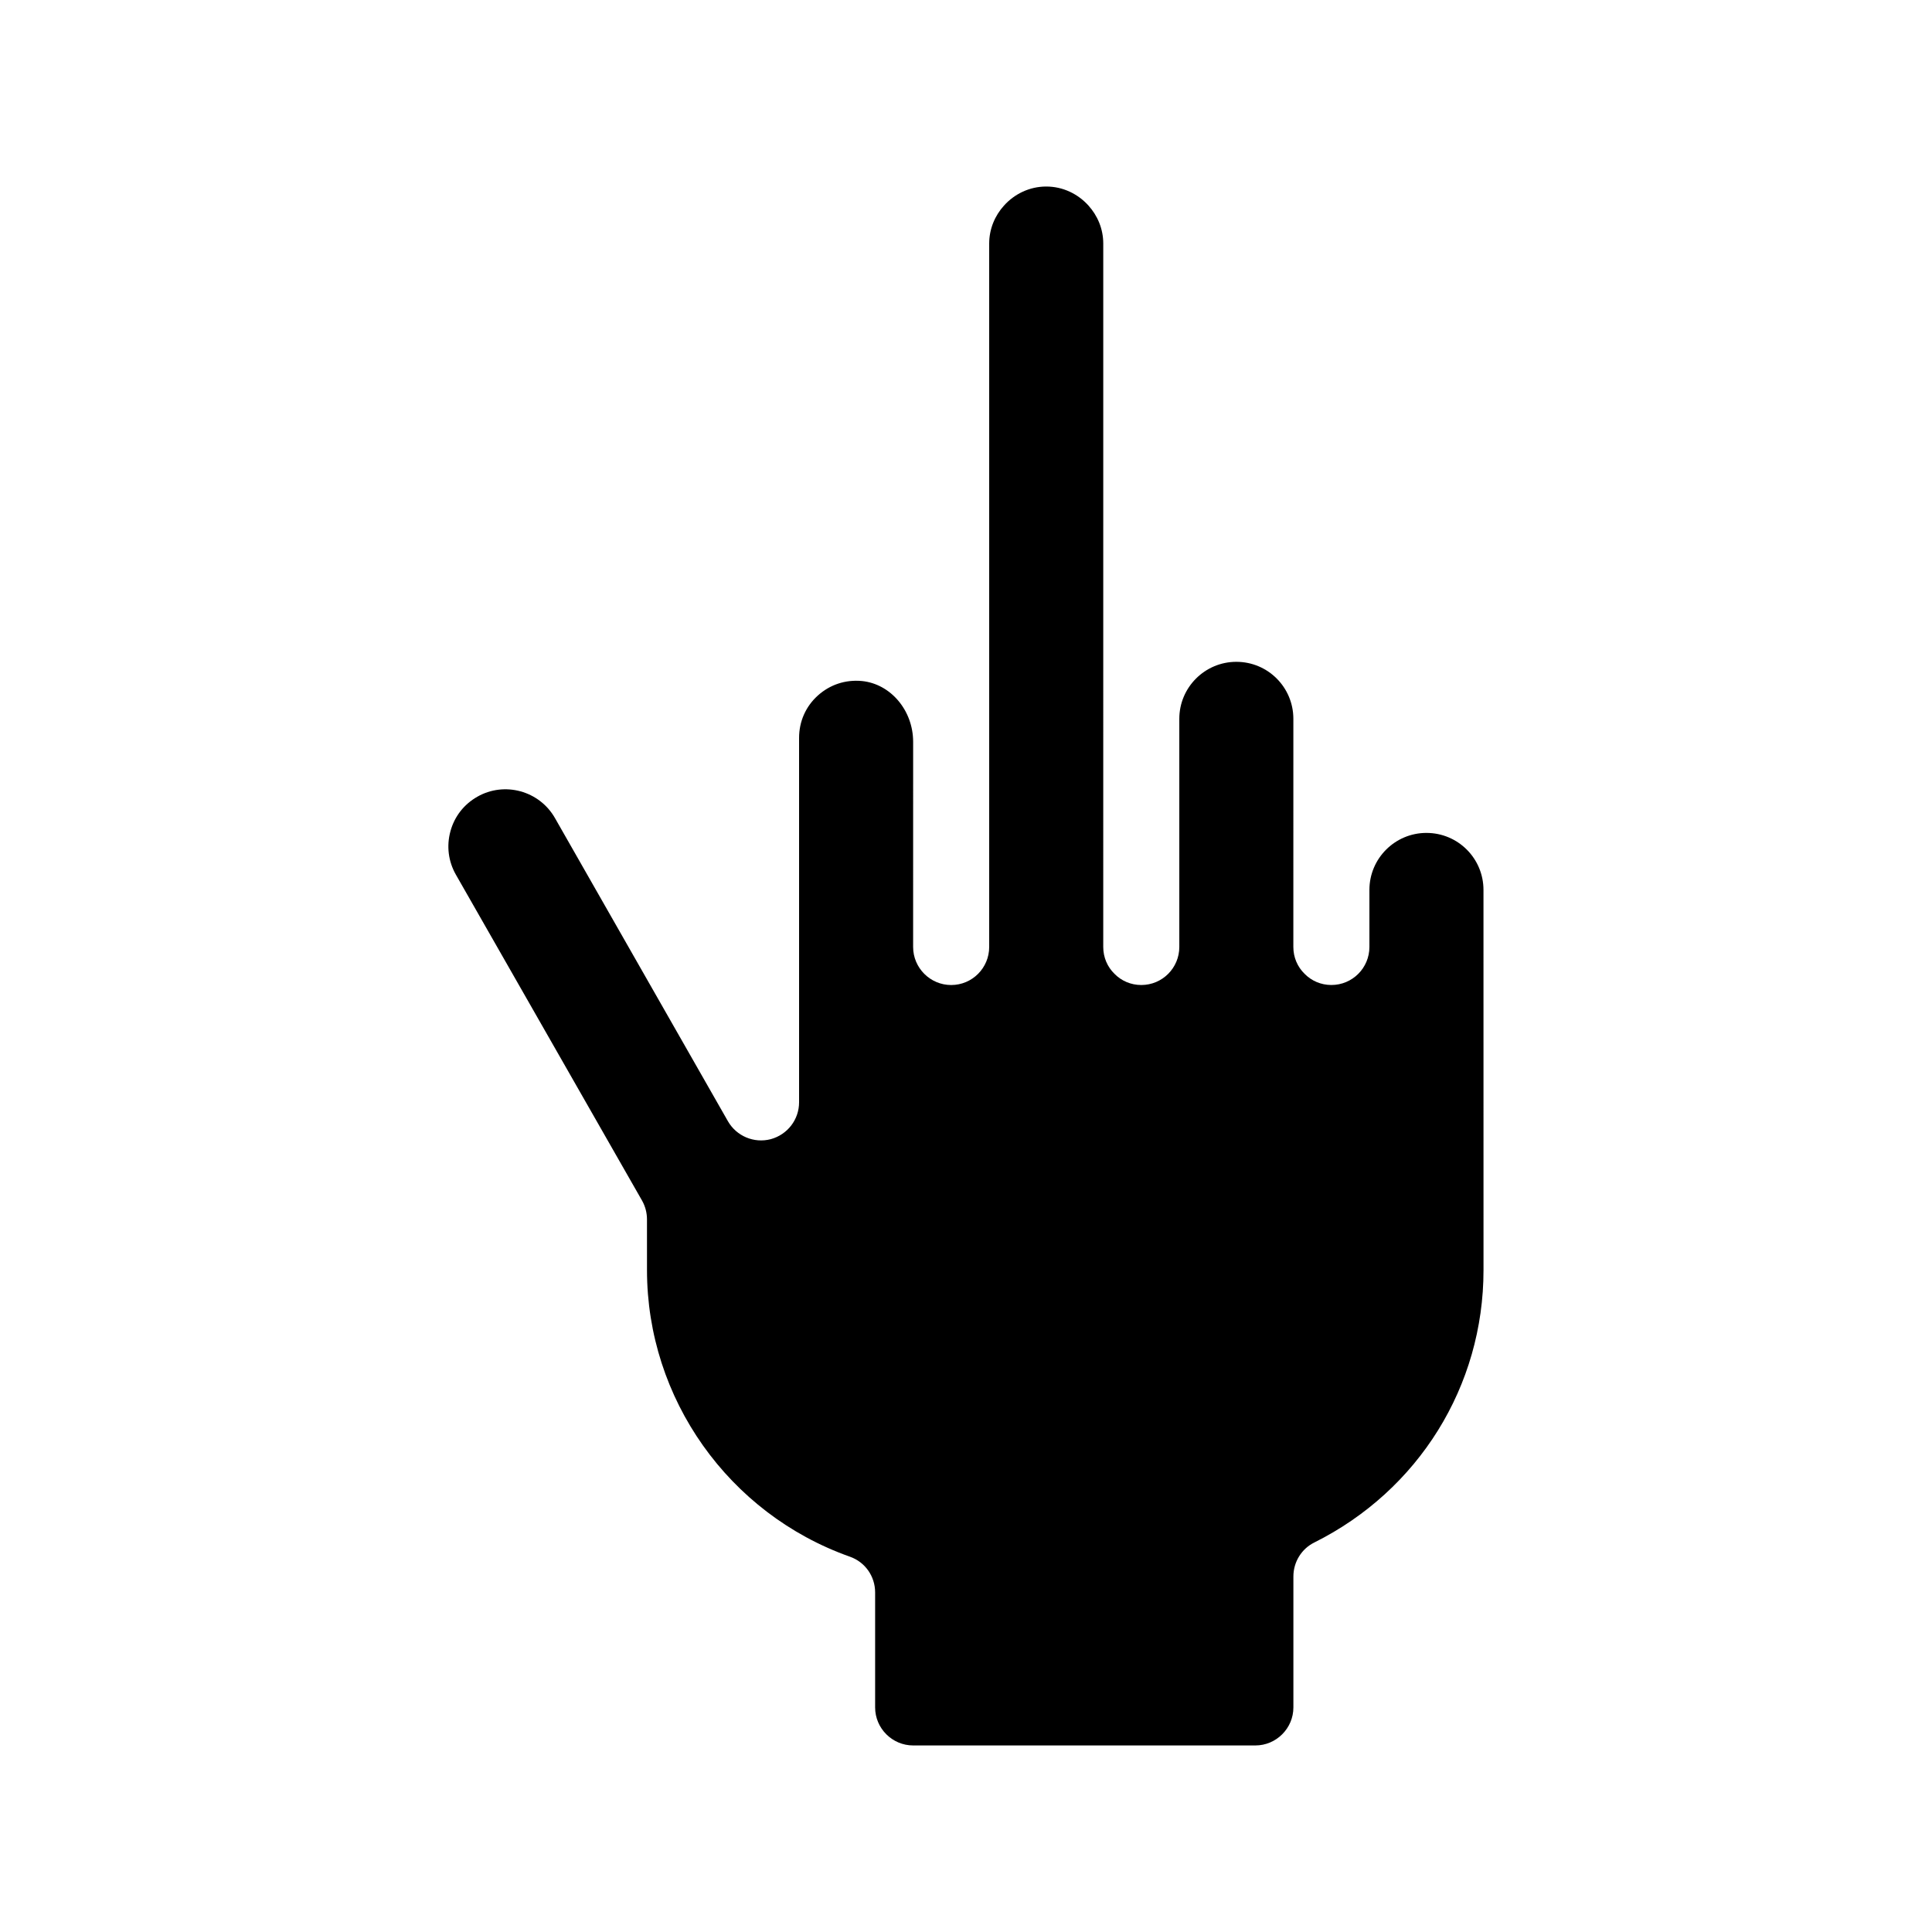
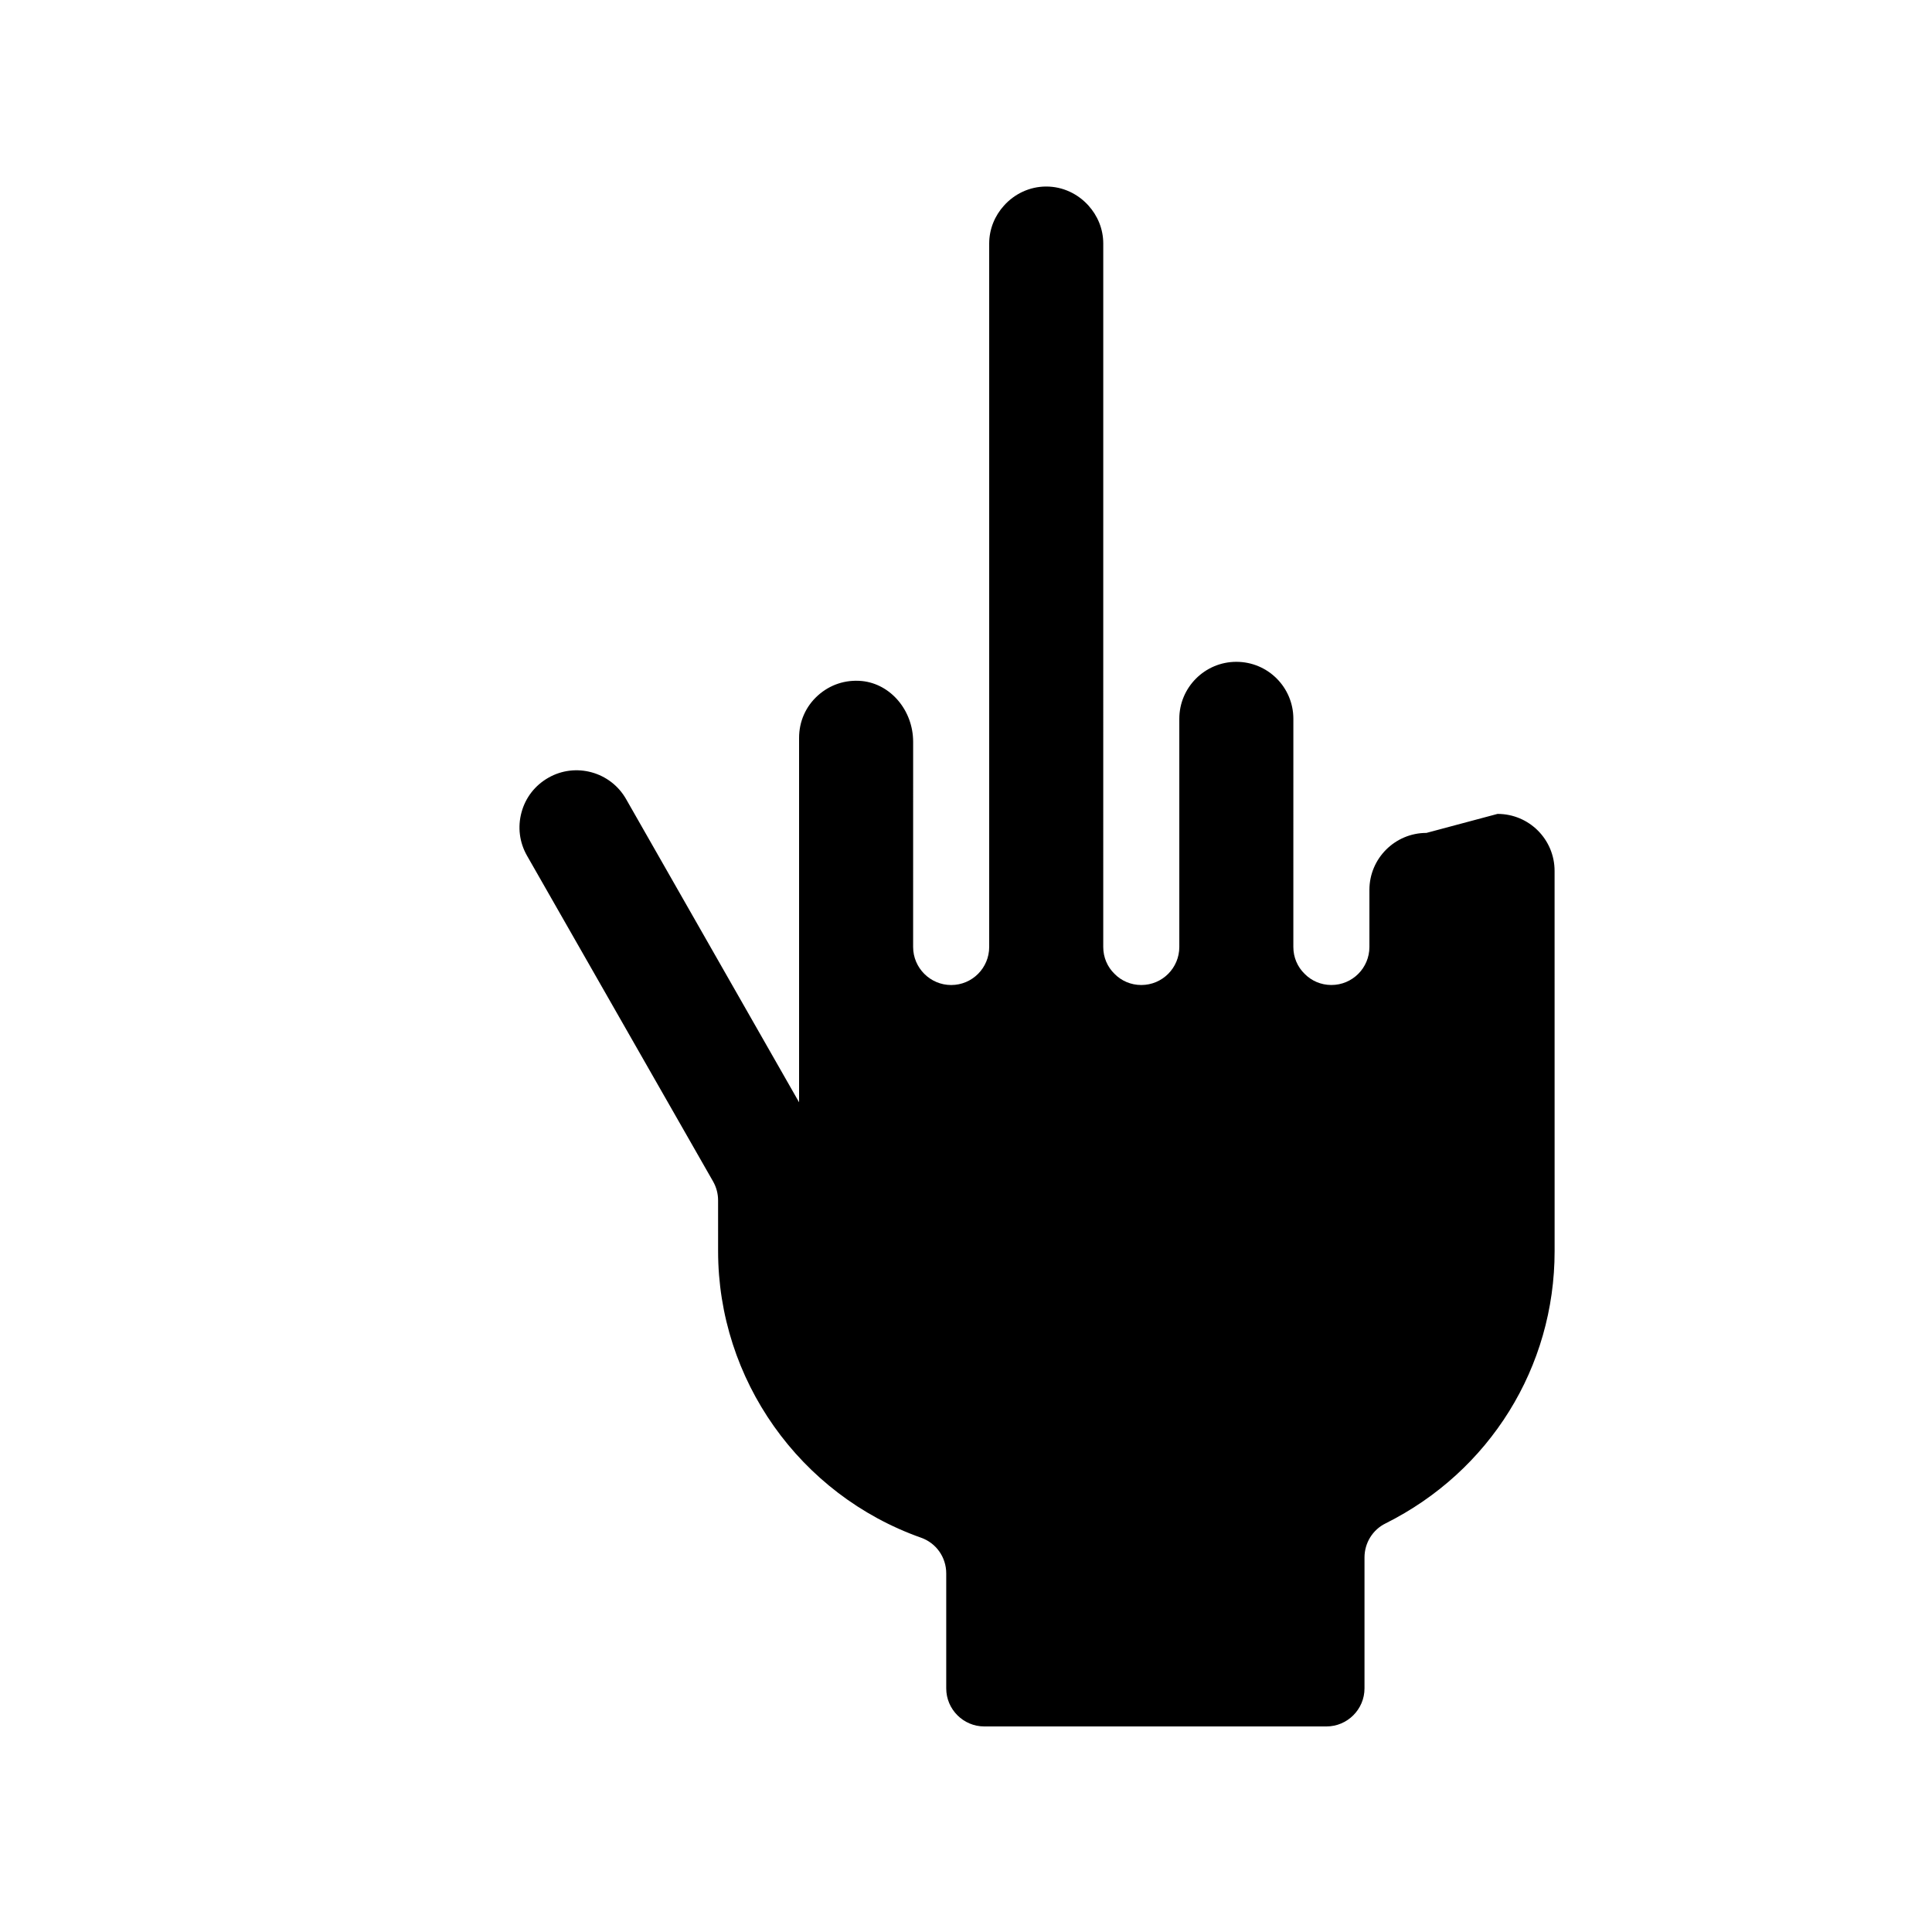
<svg xmlns="http://www.w3.org/2000/svg" fill="#000000" width="800px" height="800px" version="1.1" viewBox="144 144 512 512">
-   <path d="m522.02 364.73c-8.312 0-15.113 6.75-15.113 15.113v15.113c0 5.543-4.484 10.078-10.078 10.078-2.769 0-5.289-1.109-7.106-2.973-1.863-1.812-2.973-4.332-2.973-7.106l0.004-60.453c0-8.363-6.75-15.113-15.113-15.113-8.312 0-15.113 6.75-15.113 15.113v60.457c0 5.543-4.484 10.078-10.078 10.078-2.769 0-5.289-1.109-7.106-2.973-1.863-1.812-2.973-4.332-2.973-7.106l0.004-186.41c0-3.879-1.512-7.406-3.93-10.078-2.769-3.074-6.75-5.039-11.184-5.039-4.438 0.004-8.418 1.969-11.188 5.043-2.418 2.672-3.93 6.195-3.93 10.078v186.41c0 5.543-4.484 10.078-10.078 10.078-5.543 0-10.078-4.535-10.078-10.078l0.004-54.367c0-8.312-5.945-15.367-13.602-16.121-4.332-0.402-8.465 0.957-11.688 3.879-3.176 2.871-4.938 6.852-4.938 11.184v96.582c0 4.586-3.074 8.566-7.508 9.773-4.434 1.16-9.07-0.805-11.336-4.734l-45.848-80.359c-4.133-7.254-13.402-9.773-20.605-5.644-3.527 2.016-6.047 5.238-7.106 9.168-1.059 3.879-0.555 7.961 1.461 11.488l49.324 86.352c0.855 1.512 1.309 3.223 1.309 4.988l0.004 13.457c0 34.008 21.613 64.539 53.758 75.926 4.031 1.41 6.699 5.188 6.699 9.473v30.477c0 5.543 4.535 10.078 10.078 10.078h90.688c5.543 0 10.078-4.535 10.078-10.078v-34.711c0-3.828 2.168-7.356 5.594-9.02 27.609-13.805 44.789-41.414 44.789-72.145l-0.008-100.76c0-8.363-6.754-15.117-15.117-15.117z" />
+   <path d="m522.02 364.73c-8.312 0-15.113 6.75-15.113 15.113v15.113c0 5.543-4.484 10.078-10.078 10.078-2.769 0-5.289-1.109-7.106-2.973-1.863-1.812-2.973-4.332-2.973-7.106l0.004-60.453c0-8.363-6.75-15.113-15.113-15.113-8.312 0-15.113 6.75-15.113 15.113v60.457c0 5.543-4.484 10.078-10.078 10.078-2.769 0-5.289-1.109-7.106-2.973-1.863-1.812-2.973-4.332-2.973-7.106l0.004-186.41c0-3.879-1.512-7.406-3.93-10.078-2.769-3.074-6.75-5.039-11.184-5.039-4.438 0.004-8.418 1.969-11.188 5.043-2.418 2.672-3.93 6.195-3.93 10.078v186.41c0 5.543-4.484 10.078-10.078 10.078-5.543 0-10.078-4.535-10.078-10.078l0.004-54.367c0-8.312-5.945-15.367-13.602-16.121-4.332-0.402-8.465 0.957-11.688 3.879-3.176 2.871-4.938 6.852-4.938 11.184v96.582l-45.848-80.359c-4.133-7.254-13.402-9.773-20.605-5.644-3.527 2.016-6.047 5.238-7.106 9.168-1.059 3.879-0.555 7.961 1.461 11.488l49.324 86.352c0.855 1.512 1.309 3.223 1.309 4.988l0.004 13.457c0 34.008 21.613 64.539 53.758 75.926 4.031 1.41 6.699 5.188 6.699 9.473v30.477c0 5.543 4.535 10.078 10.078 10.078h90.688c5.543 0 10.078-4.535 10.078-10.078v-34.711c0-3.828 2.168-7.356 5.594-9.02 27.609-13.805 44.789-41.414 44.789-72.145l-0.008-100.76c0-8.363-6.754-15.117-15.117-15.117z" />
</svg>